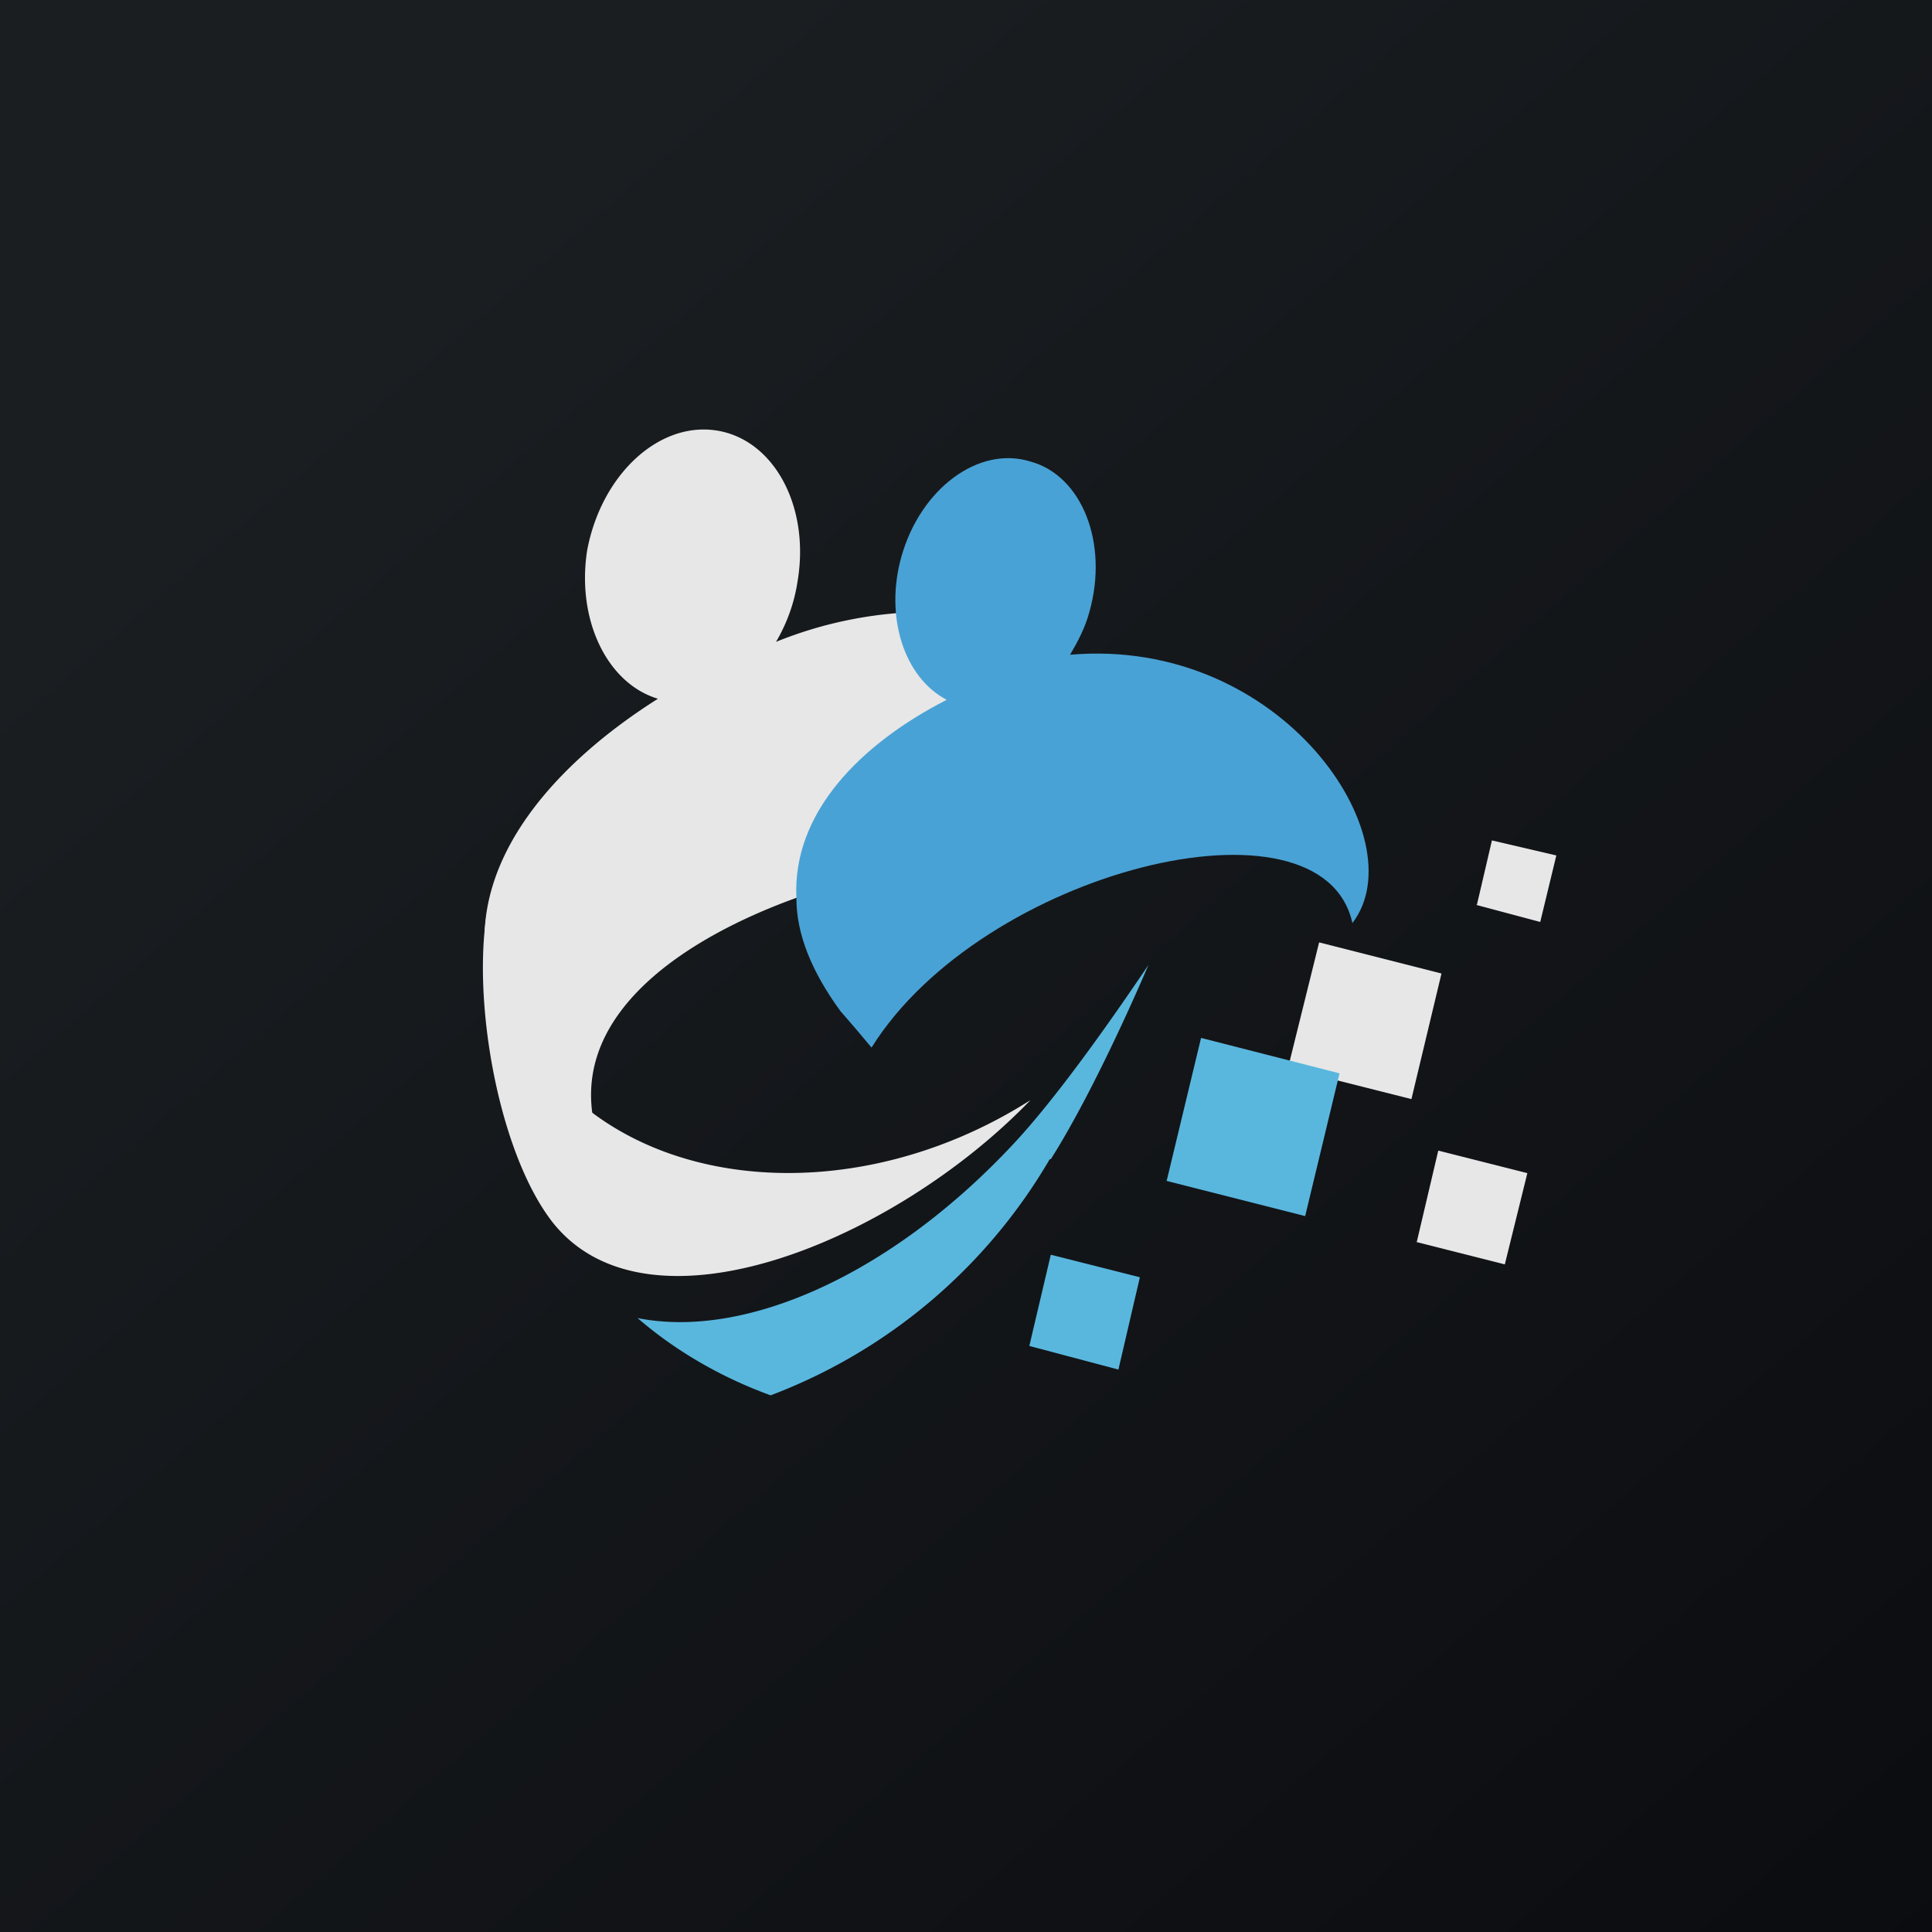
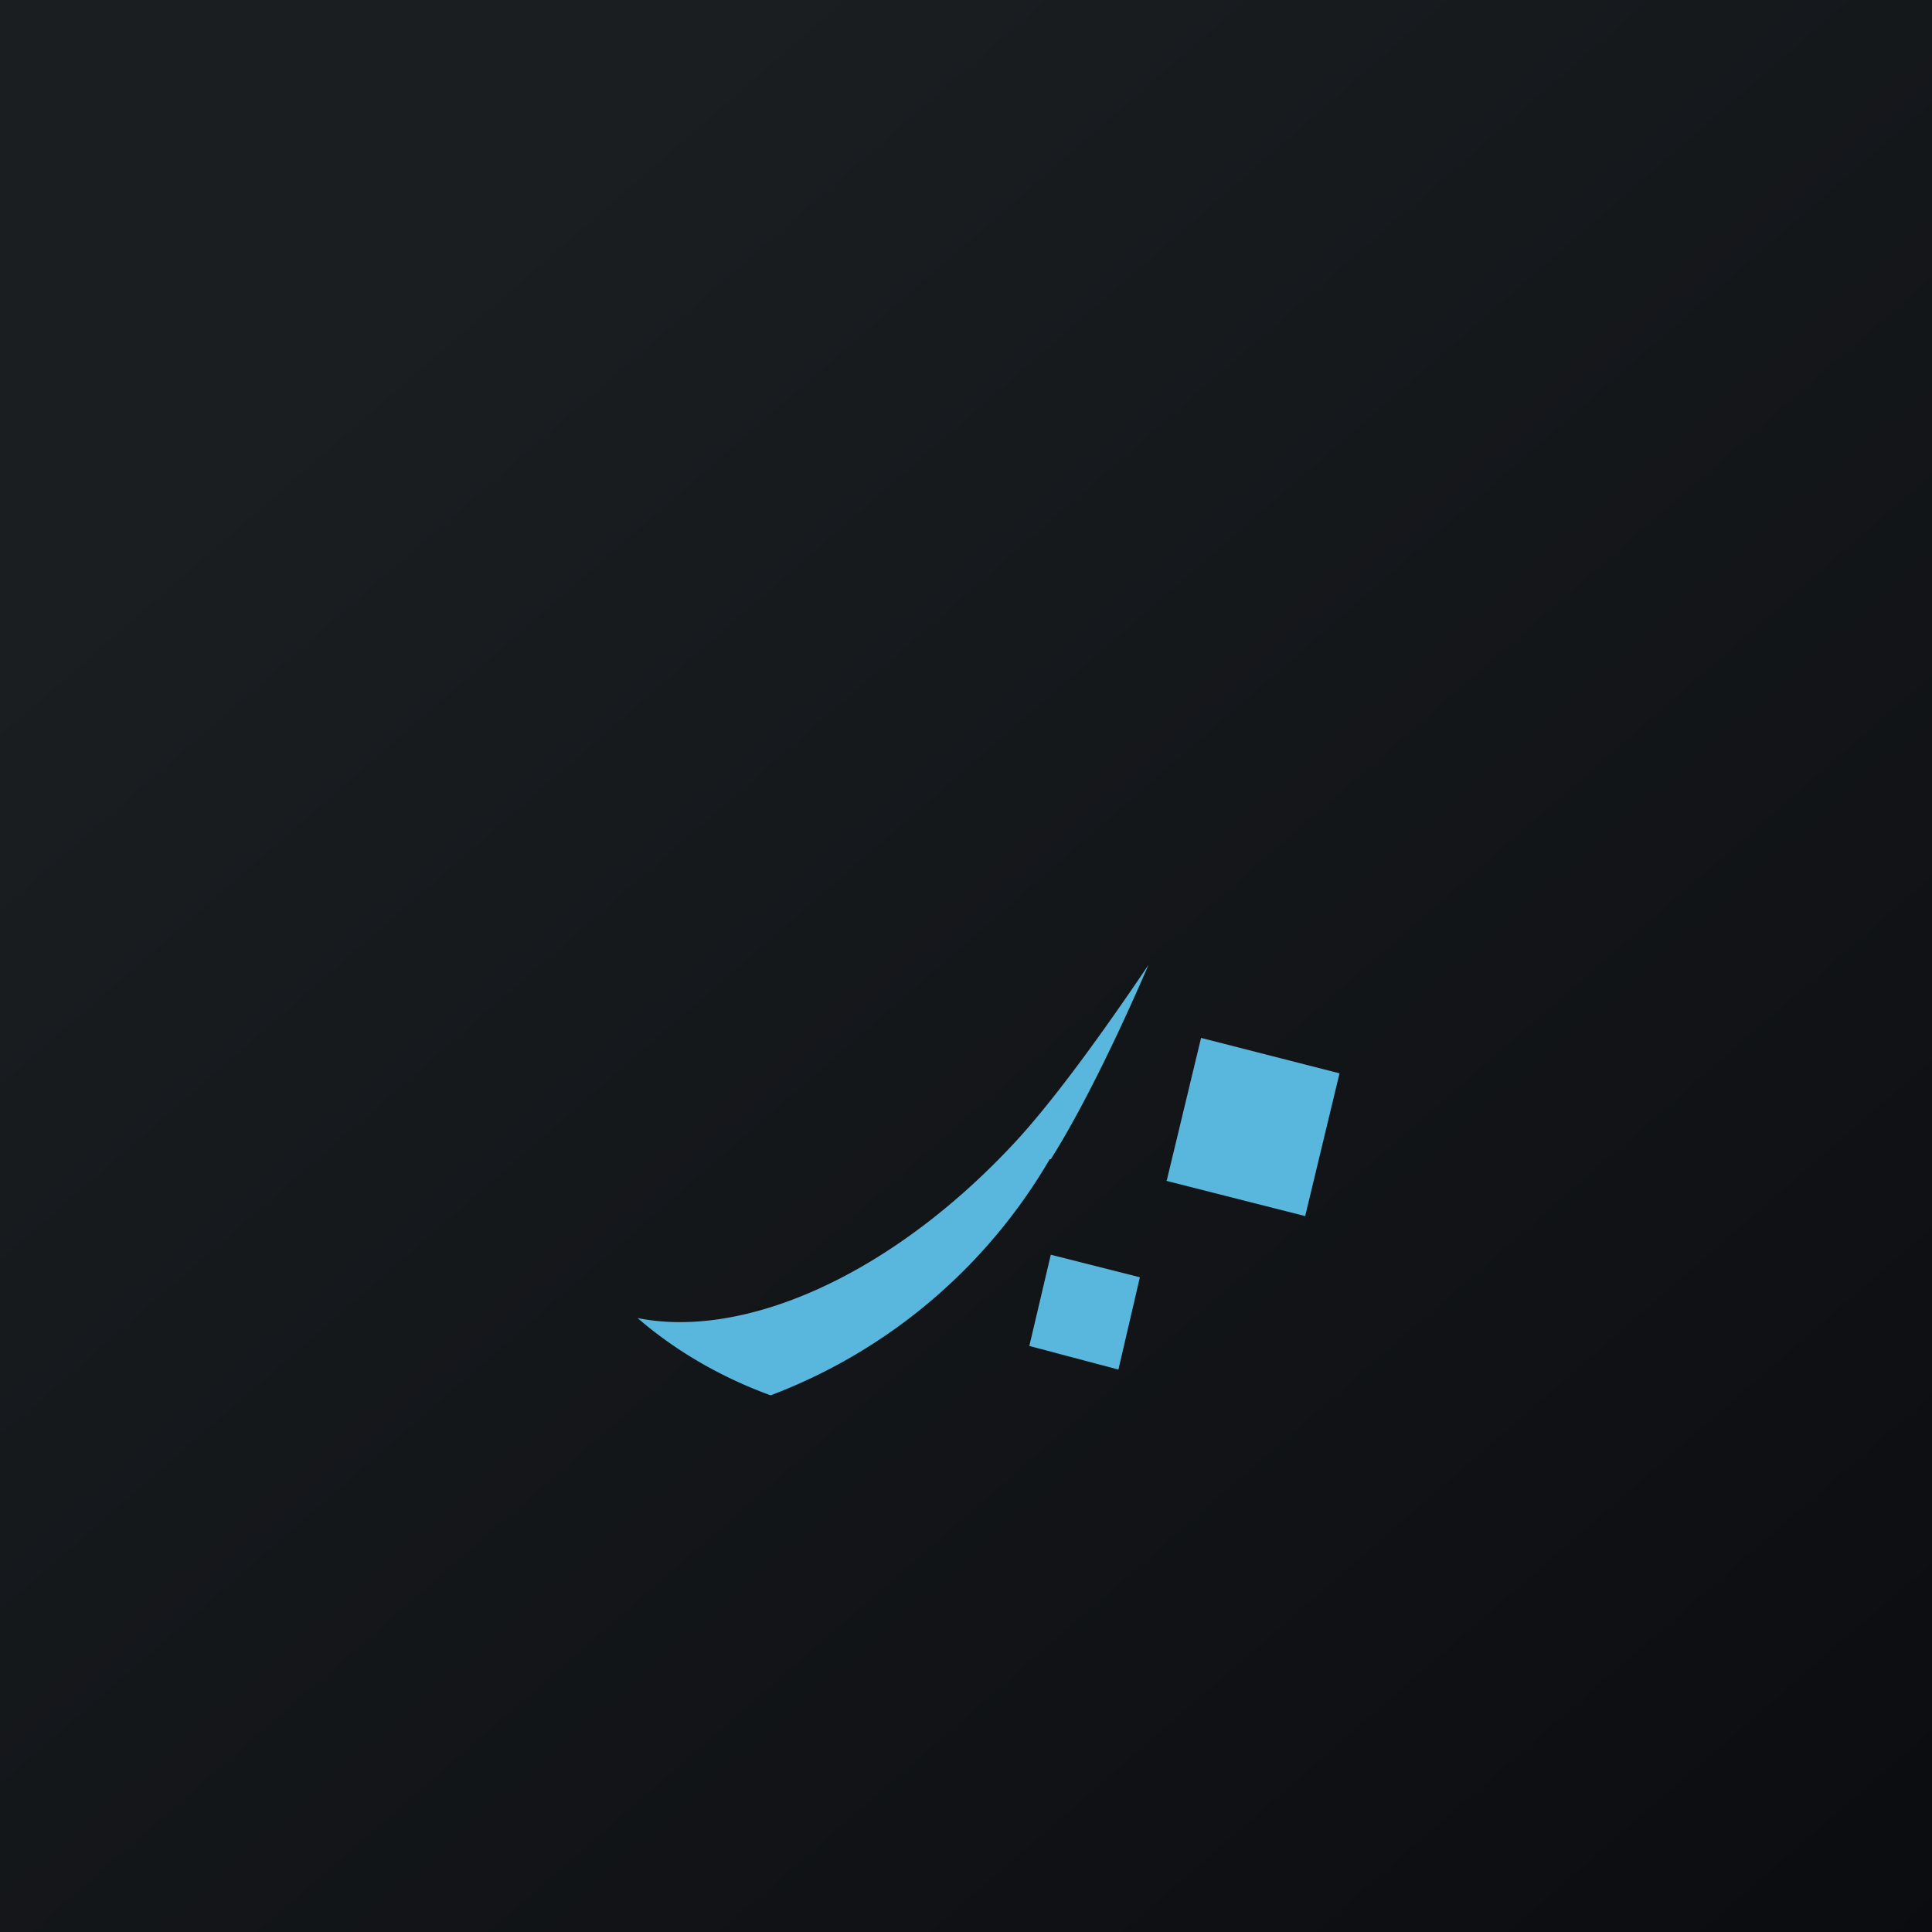
<svg xmlns="http://www.w3.org/2000/svg" width="18" height="18" viewBox="0 0 18 18">
  <path fill="url(#a)" d="M0 0h18v18H0z" />
-   <path d="M5.55 10.53c-.48-1.85 3.18-2.68 3.7-2.46.78-.76 1.21-1.6.42-2.16l-.18-.08a2.42 2.42 0 0 0-.84-.13 3.82 3.82 0 0 0-1.42.28c.1-.17.17-.36.2-.56.12-.7-.22-1.33-.76-1.41-.54-.08-1.07.42-1.2 1.12-.1.65.19 1.24.66 1.38-.95.6-1.74 1.48-1.6 2.47.06.38.25.78.63 1.17l.17.17.22.2Z" fill="#E7E7E7" />
-   <path d="M9.6 10.25c-1.62 1.03-3.64.87-4.56-.36a2.32 2.32 0 0 1-.43-1.68c-.27.75-.03 2.45.54 3.18.9 1.13 3.2.16 4.45-1.14Z" fill="#E7E7E7" />
  <path d="M9.79 10.8c.33-.52.7-1.32.91-1.81-.27.4-.82 1.2-1.26 1.67-1.14 1.22-2.5 1.82-3.5 1.62.37.32.8.56 1.24.72a5.1 5.1 0 0 0 2.6-2.2Z" fill="#59B7DE" />
-   <path d="m12 9.95.29-1.17 1.14.29-.28 1.17L12 9.95ZM13.76 8.43l.14-.6.6.14-.15.62-.6-.16ZM13.2 11.57l.2-.85.83.21-.21.85-.83-.21Z" fill="#E7E7E7" />
  <path d="m9.59 12.54.2-.85.83.21-.2.86-.83-.22ZM10.87 11l.32-1.33 1.29.33-.32 1.33-1.3-.33Z" fill="#59B7DE" />
-   <path d="M9.97 6.1c.07-.12.14-.25.18-.4.18-.64-.07-1.27-.55-1.4-.48-.15-1.02.25-1.2.88-.16.56.02 1.13.42 1.34-.8.41-1.44 1.05-1.4 1.85 0 .33.14.68.41 1.05l.13.15.16.19c1.03-1.65 4.2-2.44 4.48-1.16.6-.78-.65-2.67-2.63-2.5Z" fill="#49A2D5" />
  <defs>
    <linearGradient id="a" x1="3.35" y1="3.12" x2="21.9" y2="24.43" gradientUnits="userSpaceOnUse">
      <stop stop-color="#1A1E21" />
      <stop offset="1" stop-color="#06060A" />
    </linearGradient>
  </defs>
</svg>